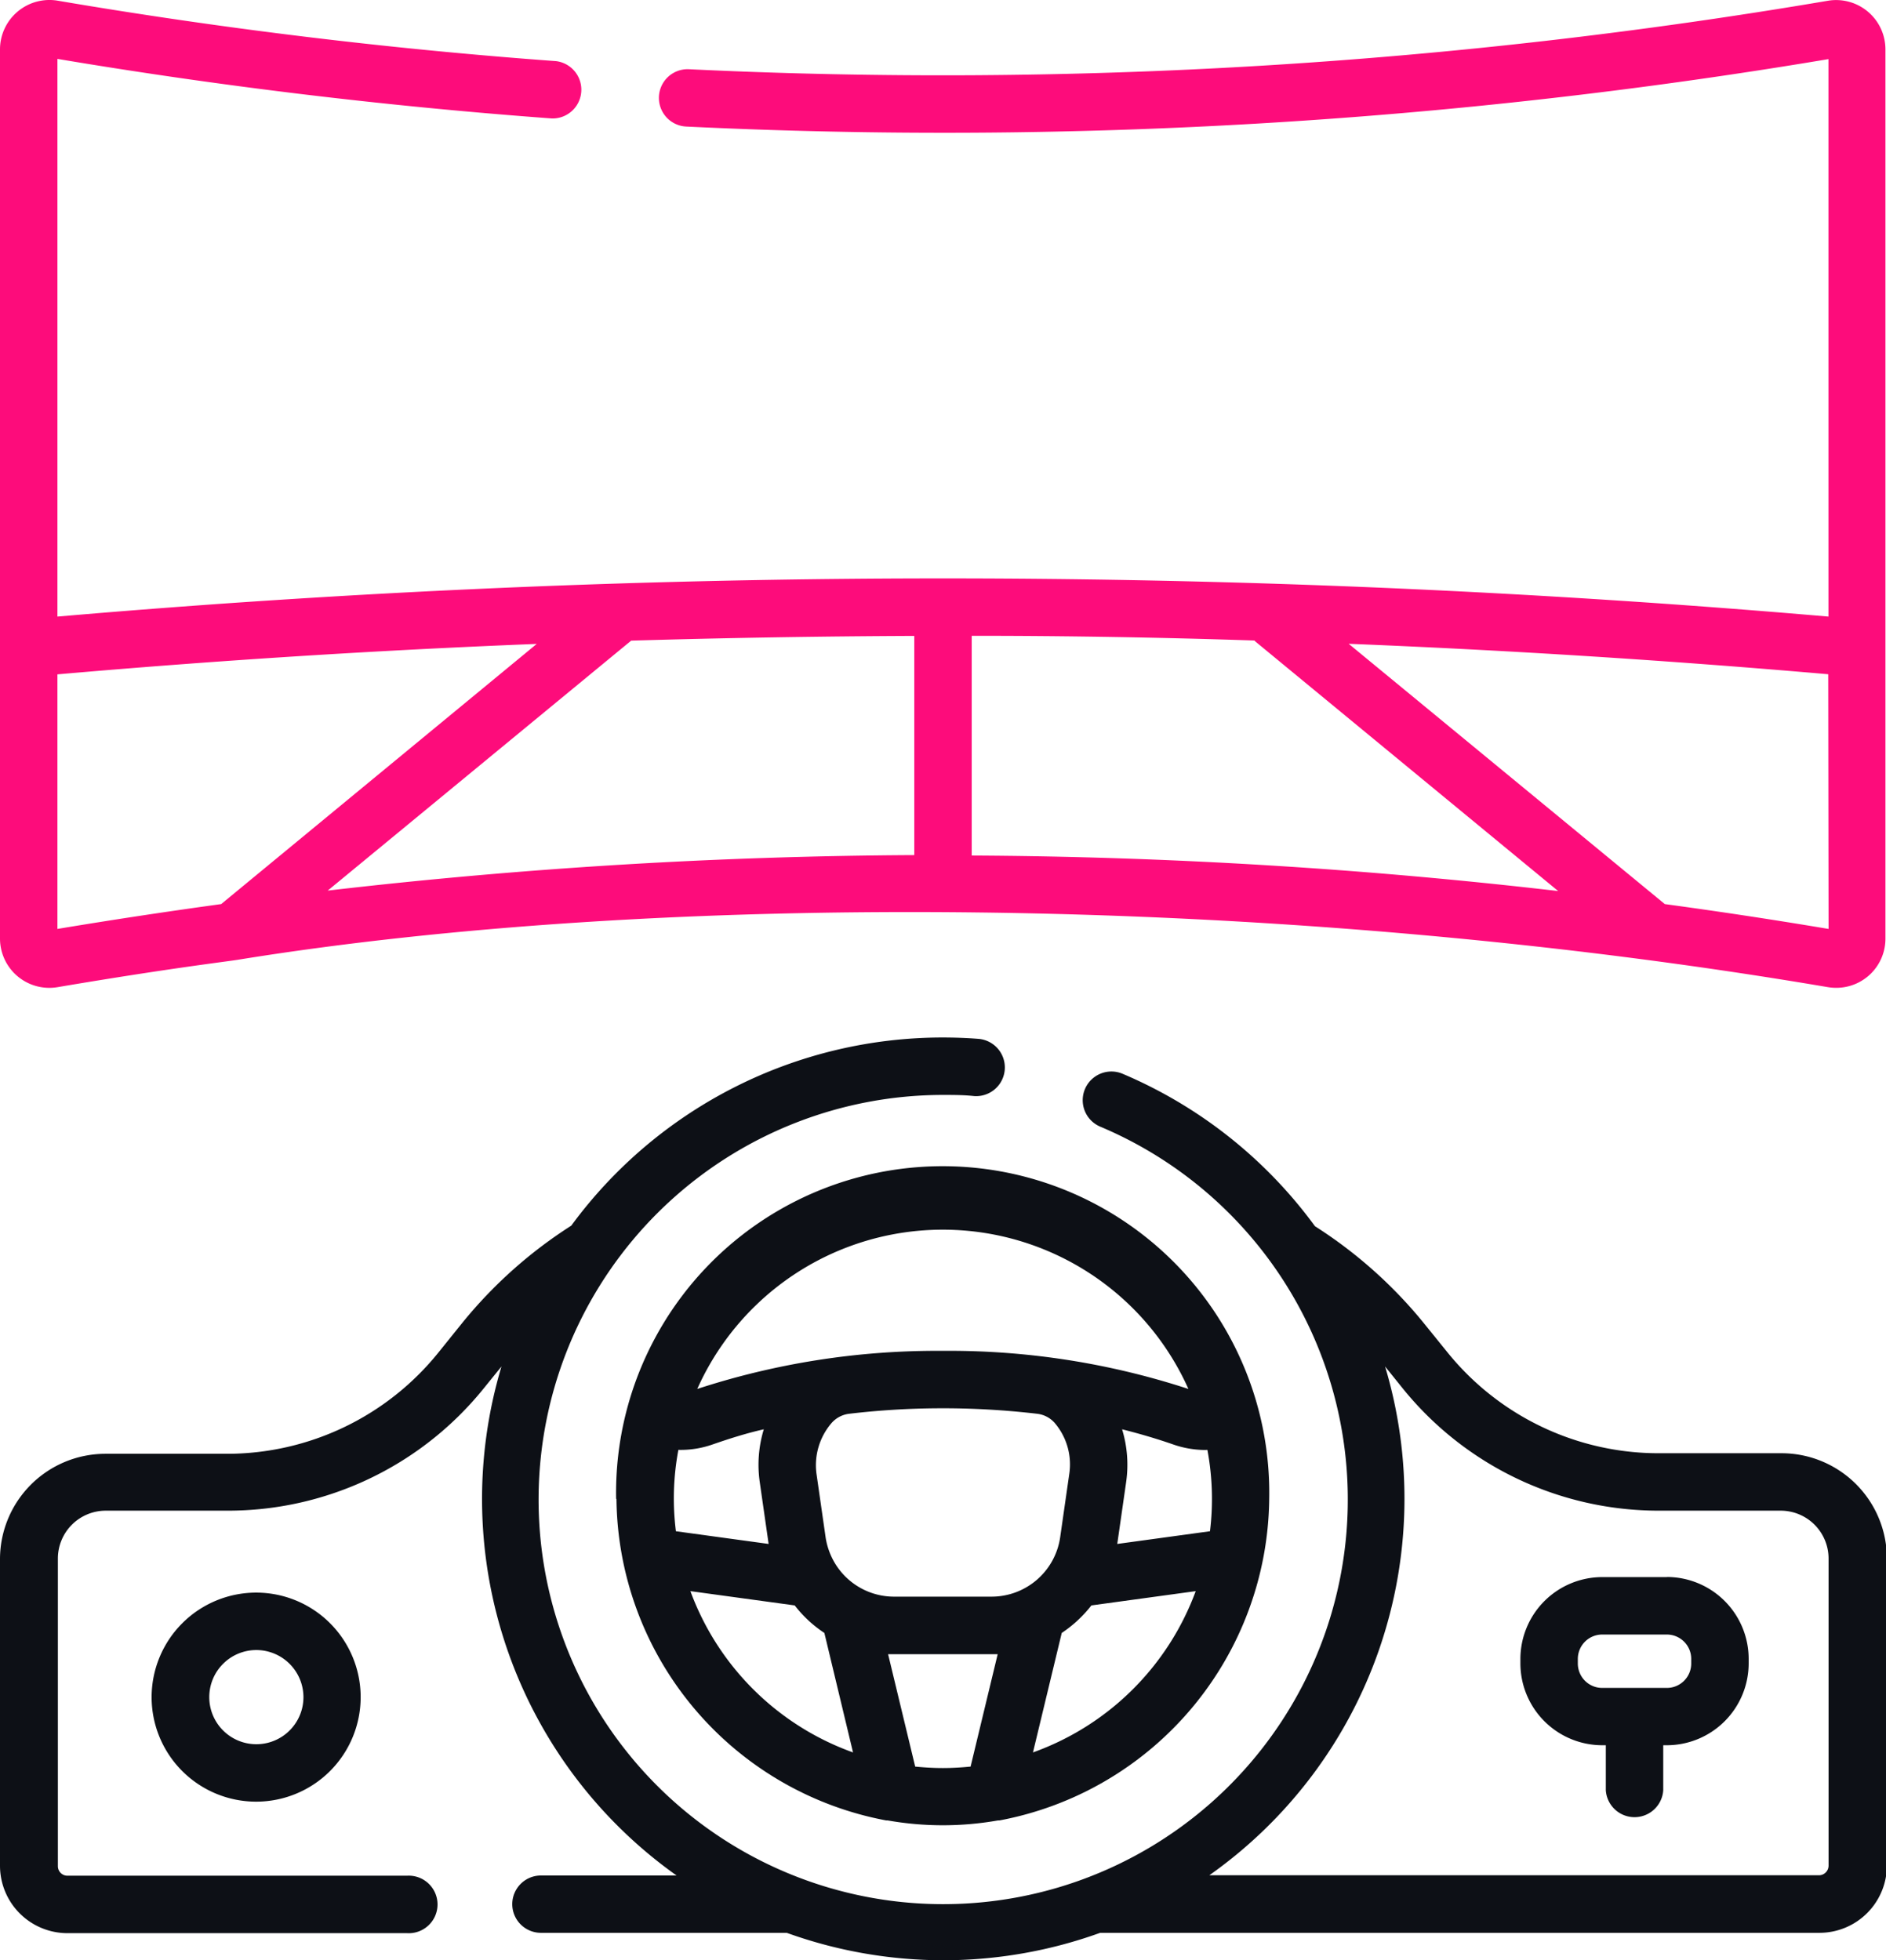
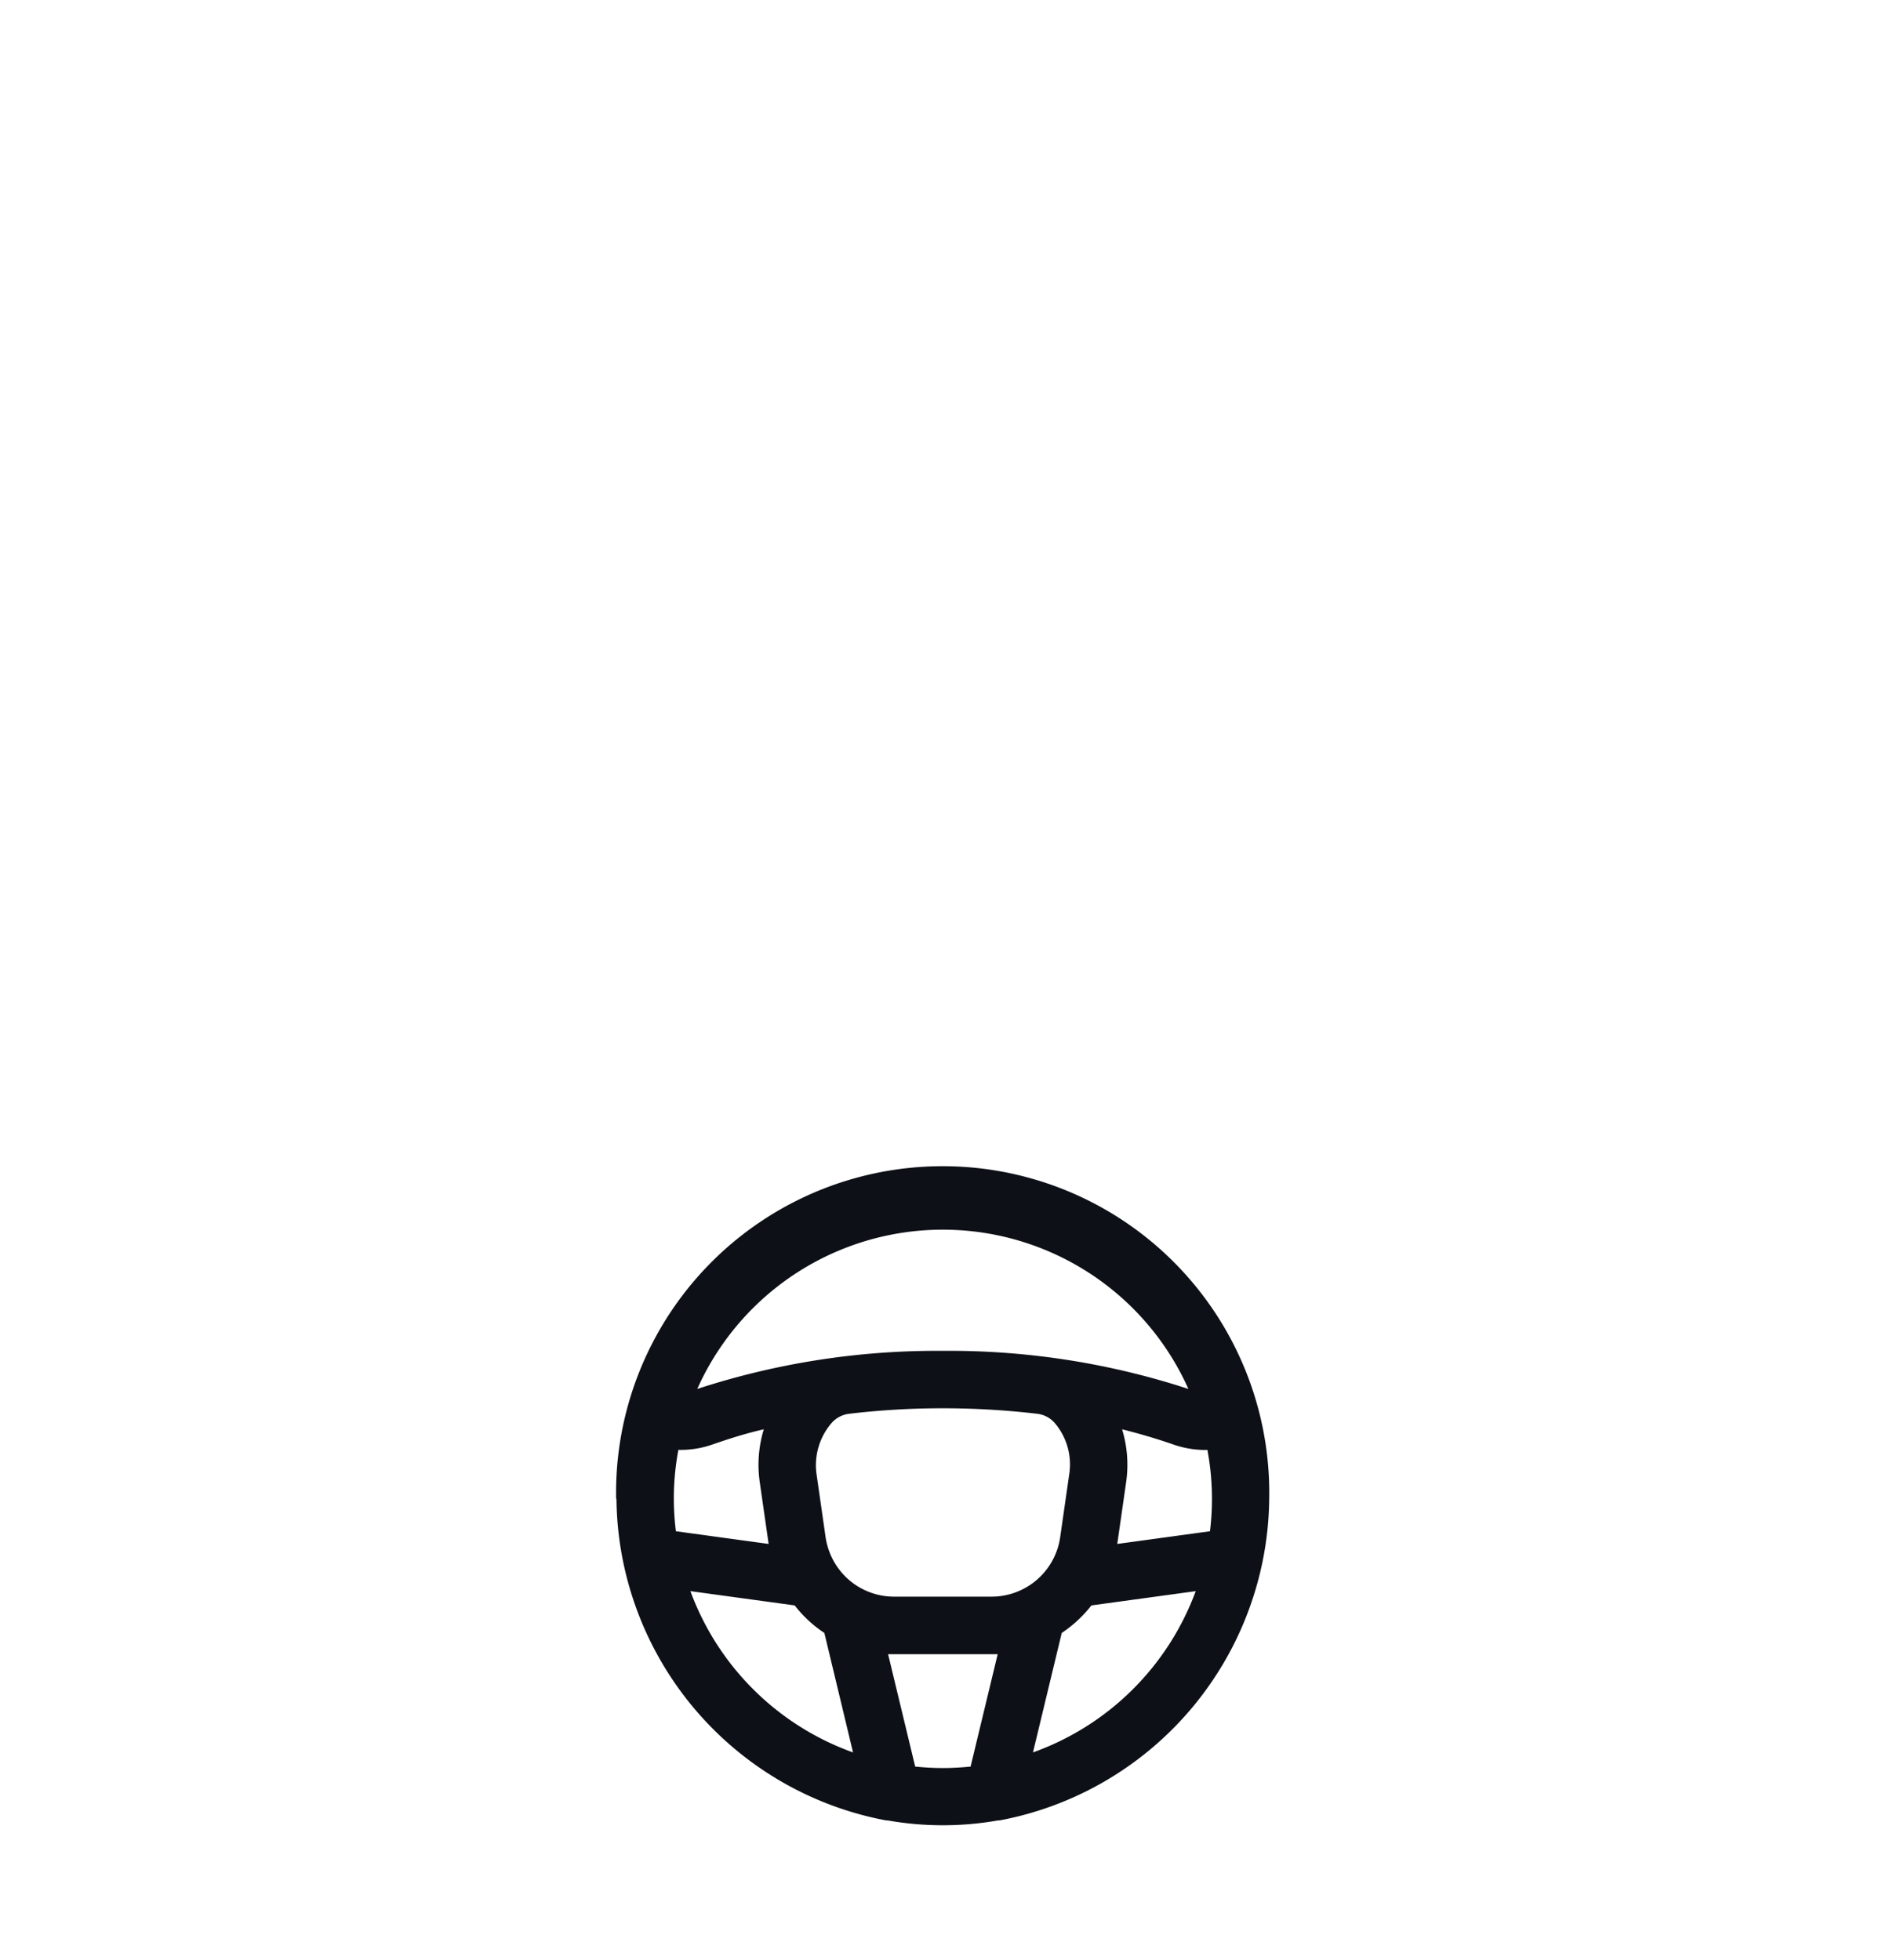
<svg xmlns="http://www.w3.org/2000/svg" viewBox="0 0 167.81 174.41">
  <defs>
    <style>.cls-1{fill:#0d1016;}.cls-2{fill:#fd0c7b;}</style>
  </defs>
  <g id="Calque_2" data-name="Calque 2">
    <g id="Calque_1-2" data-name="Calque 1">
-       <path class="cls-1" d="M158.44,129.3H147.63a24.15,24.15,0,0,1-18.81-8.94l-2.21-2.73A40.57,40.57,0,0,0,117,109.1,41,41,0,0,0,99.89,95.54a2.55,2.55,0,0,0-2,4.7,36,36,0,1,1-14-2.82c.93,0,1.86,0,2.77.1a2.55,2.55,0,1,0,.39-5.09c-1-.08-2.11-.12-3.16-.12a41,41,0,0,0-33.06,16.74,40.65,40.65,0,0,0-9.64,8.58L39,120.35a24.17,24.17,0,0,1-18.82,9H9.37A9.38,9.38,0,0,0,0,138.67V166a6,6,0,0,0,6,6H36.21a2.56,2.56,0,1,0,0-5.11H6a.85.85,0,0,1-.85-.85V138.67a4.26,4.26,0,0,1,4.26-4.26h10.8A29.25,29.25,0,0,0,43,123.58l1.62-2A41.07,41.07,0,0,0,60.2,166.87H48.13a2.55,2.55,0,1,0,0,5.1H70a41.07,41.07,0,0,0,27.89,0h64a6,6,0,0,0,6-6V138.67a9.38,9.38,0,0,0-9.37-9.37ZM162.7,166a.86.86,0,0,1-.86.85H107.6a41,41,0,0,0,15.64-45.27l1.61,2a29.28,29.28,0,0,0,22.78,10.83h10.81a4.26,4.26,0,0,1,4.26,4.26V166Z" />
      <path class="cls-1" d="M54.85,133.36a29.42,29.42,0,0,0,24,28.61l.13,0a28.25,28.25,0,0,0,9.82,0l.13,0a29.42,29.42,0,0,0,24-28.61,29.06,29.06,0,1,0-58.11,0Zm8.52-4.83c1.47-.51,3-1,4.59-1.36a10.8,10.8,0,0,0-.36,4.7l.79,5.5-8.25-1.13a23.32,23.32,0,0,1,.22-7.24A8.58,8.58,0,0,0,63.37,128.53Zm20-3.23a72.34,72.34,0,0,1,8.93.49,2.45,2.45,0,0,1,1.54.81,5.68,5.68,0,0,1,1.3,4.54l-.81,5.64a6.17,6.17,0,0,1-6.1,5.28H79.56a6.14,6.14,0,0,1-5.25-2.94,6.34,6.34,0,0,1-.85-2.34l-.81-5.64A5.75,5.75,0,0,1,74,126.6a2.47,2.47,0,0,1,1.54-.81,70.64,70.64,0,0,1,7.89-.49Zm24.06,3.7a23.64,23.64,0,0,1,.23,7.24l-8.25,1.13.79-5.5a10.8,10.8,0,0,0-.36-4.7c1.59.4,3.12.85,4.58,1.36a8.7,8.7,0,0,0,2.85.48Zm-46,12.57,9.28,1.27a11,11,0,0,0,2.64,2.45l2.55,10.63a24.06,24.06,0,0,1-14.47-14.35Zm20,15.61-2.41-10,.53,0,9.22,0-2.41,10c-.81.08-1.64.13-2.47.13s-1.65-.05-2.46-.13Zm10.48-1.26,2.56-10.63a11.34,11.34,0,0,0,2.64-2.45l9.28-1.27a24.07,24.07,0,0,1-14.48,14.35Zm13.83-32.34a68.43,68.43,0,0,0-21.93-3.39,68.56,68.56,0,0,0-21.77,3.39,23.93,23.93,0,0,1,43.7,0Z" />
-       <path class="cls-1" d="M148.31,140.32h-5.75a7.29,7.29,0,0,0-7.28,7.28V148a7.29,7.29,0,0,0,7.28,7.28h.32v4a2.56,2.56,0,0,0,5.11,0v-4h.32a7.29,7.29,0,0,0,7.28-7.28v-.41a7.29,7.29,0,0,0-7.28-7.28Zm2.17,7.69a2.17,2.17,0,0,1-2.17,2.17h-5.75a2.17,2.17,0,0,1-2.17-2.17v-.41a2.17,2.17,0,0,1,2.17-2.17h5.75a2.17,2.17,0,0,1,2.17,2.17Z" />
-       <path class="cls-1" d="M13.49,151a9.3,9.3,0,1,0,9.3-9.3A9.31,9.31,0,0,0,13.49,151ZM27,151a4.19,4.19,0,1,1-4.19-4.19A4.2,4.2,0,0,1,27,151Z" />
-       <path class="cls-2" d="M0,57.61v25.9a4.39,4.39,0,0,0,5.13,4.32c9.87-1.67,15.08-2.28,16-2.43,37-6,91.53-6.05,141.51,2.43a4.52,4.52,0,0,0,.74.06,4.37,4.37,0,0,0,4.38-4.38V4.39A4.39,4.39,0,0,0,162.68.06,470.89,470.89,0,0,1,61.3,6.16a2.55,2.55,0,1,0-.24,5.1,475.73,475.73,0,0,0,101.63-6V54.86a915.16,915.16,0,0,0-157.58,0V5.24c14.52,2.44,29.33,4.22,44,5.3a2.56,2.56,0,0,0,.37-5.1C34.69,4.36,19.76,2.55,5.13.06A4.4,4.4,0,0,0,0,4.39V57.61Zm81.35-1V76.08a472.49,472.49,0,0,0-52.19,3.16L56.16,57q12.59-.37,25.19-.42Zm30.29.42,27,22.25a472.46,472.46,0,0,0-52.18-3.16V56.57q12.6,0,25.18.42ZM162.7,82.65q-7.27-1.22-14.57-2.21L120,57.28q21.39.86,42.67,2.71ZM47.77,57.28,19.68,80.44q-7.29,1-14.57,2.21V60q21.27-1.86,42.66-2.71Z" />
    </g>
  </g>
</svg>